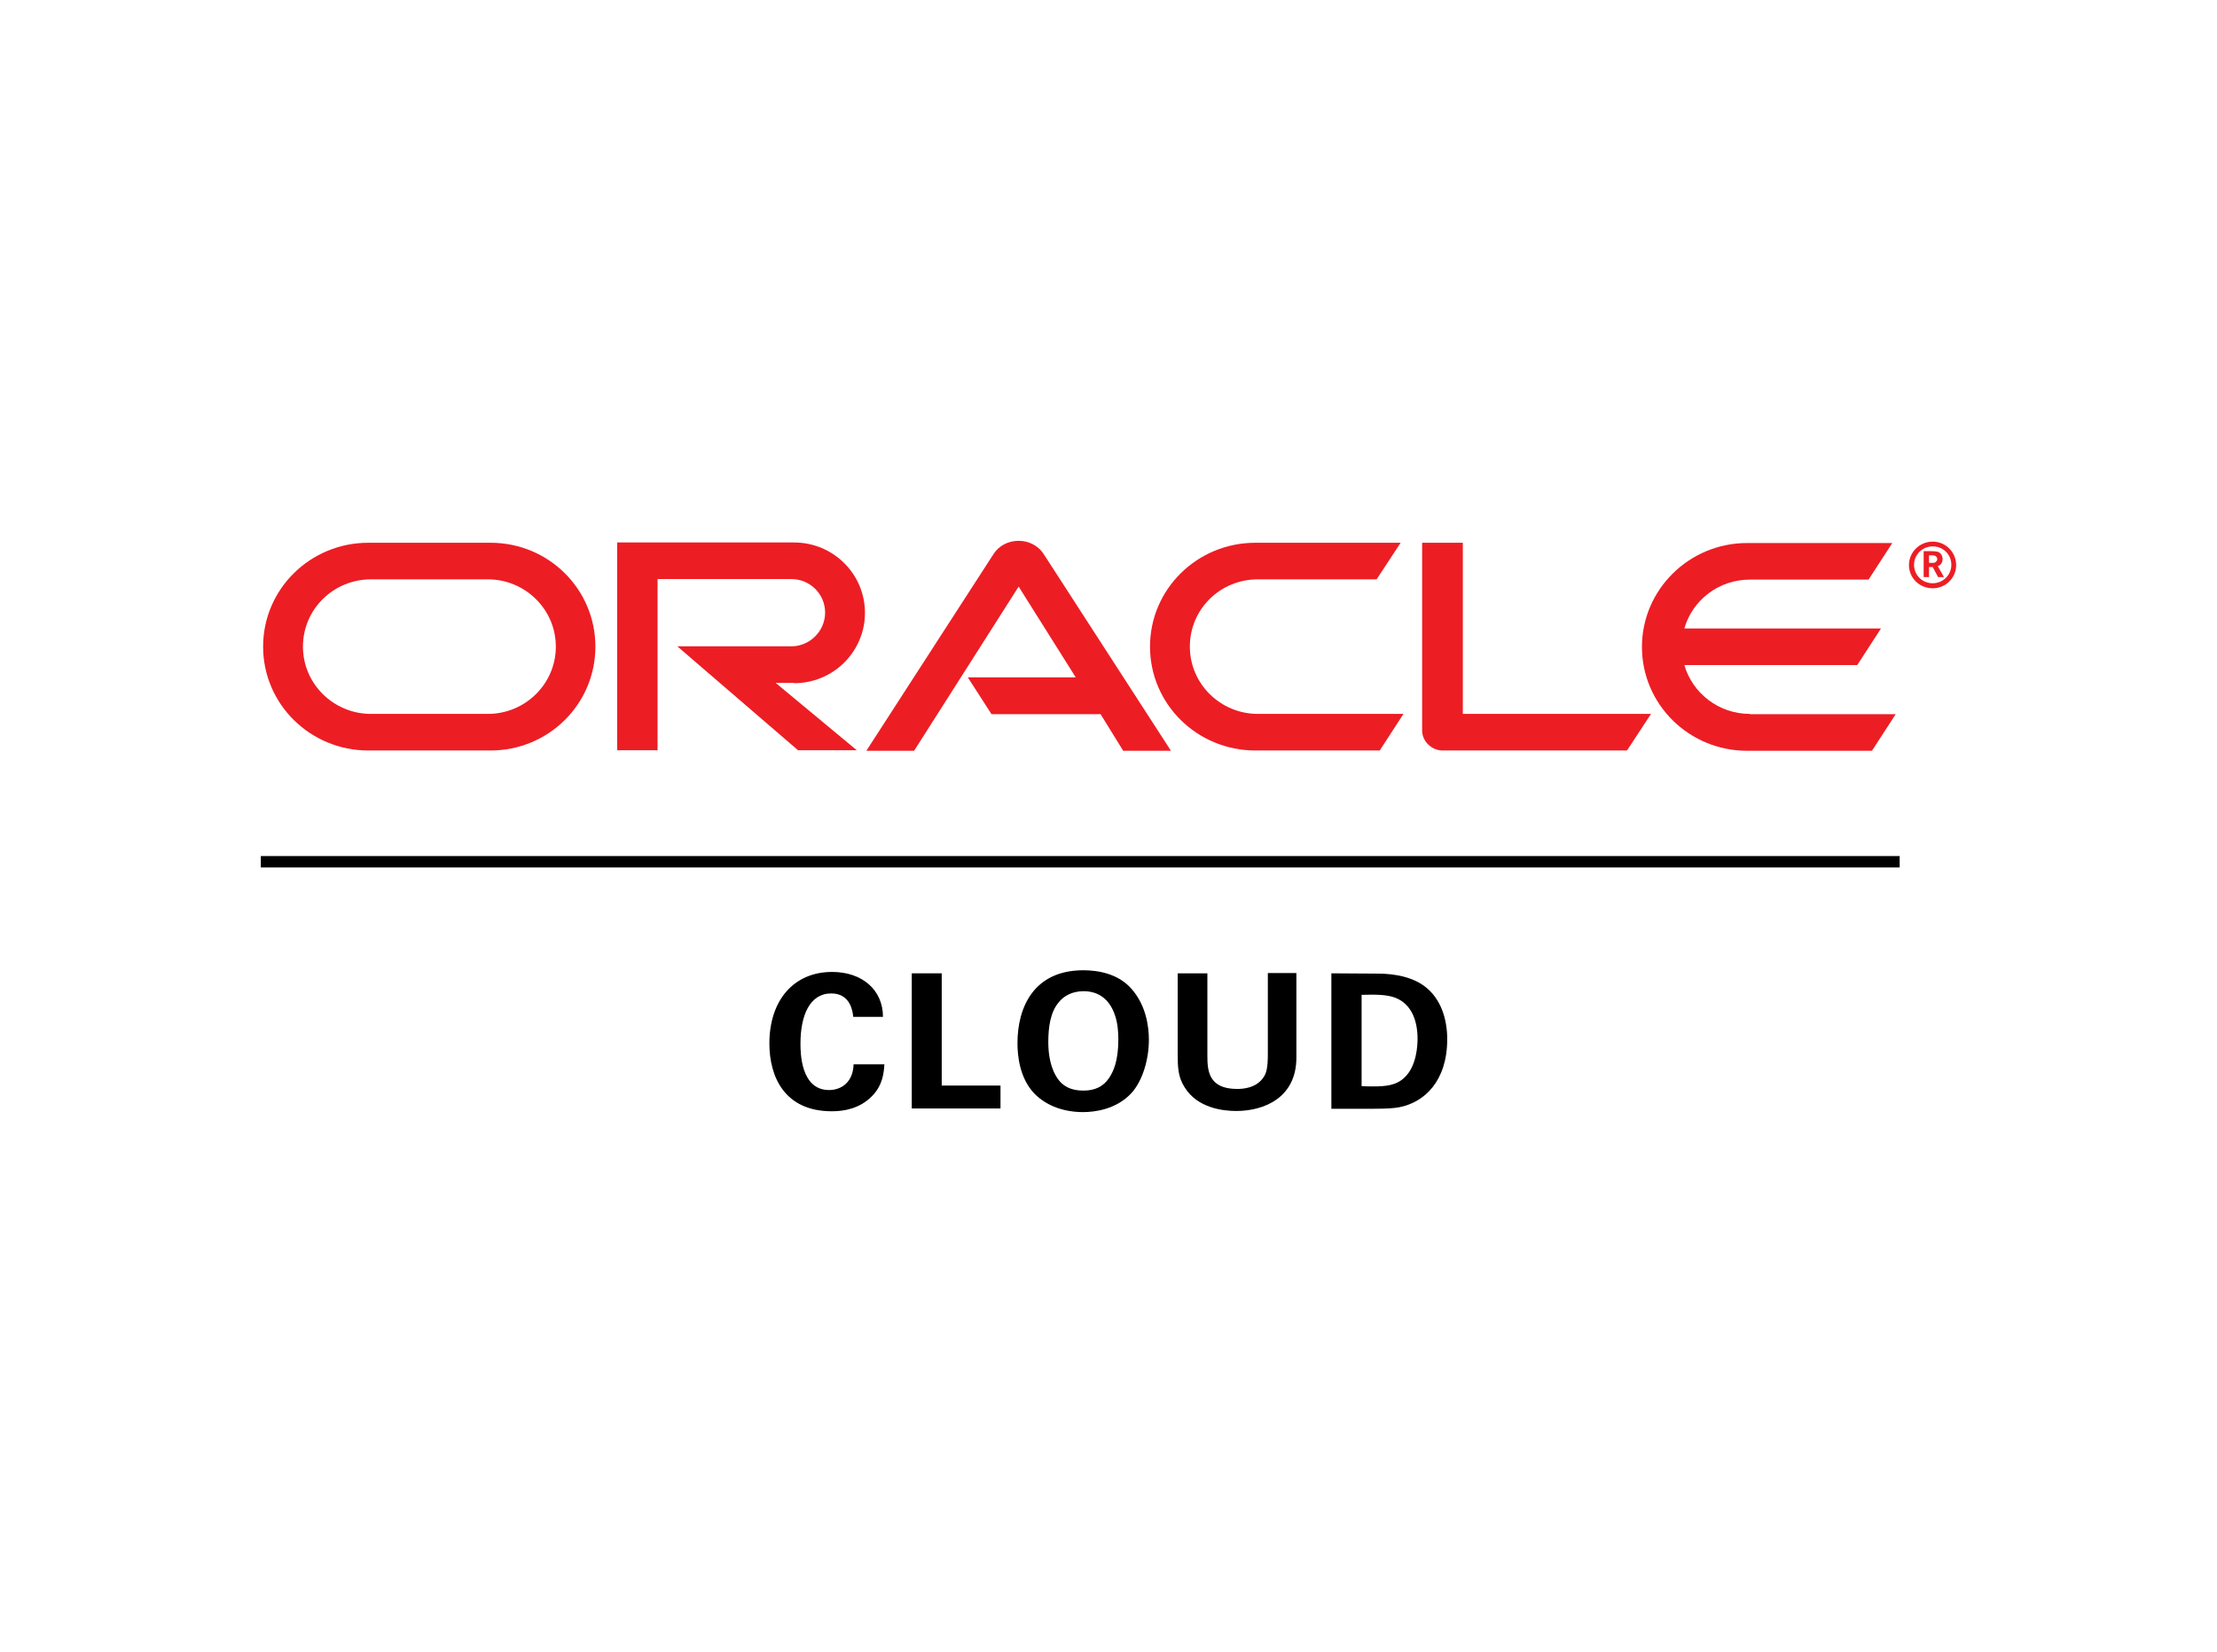
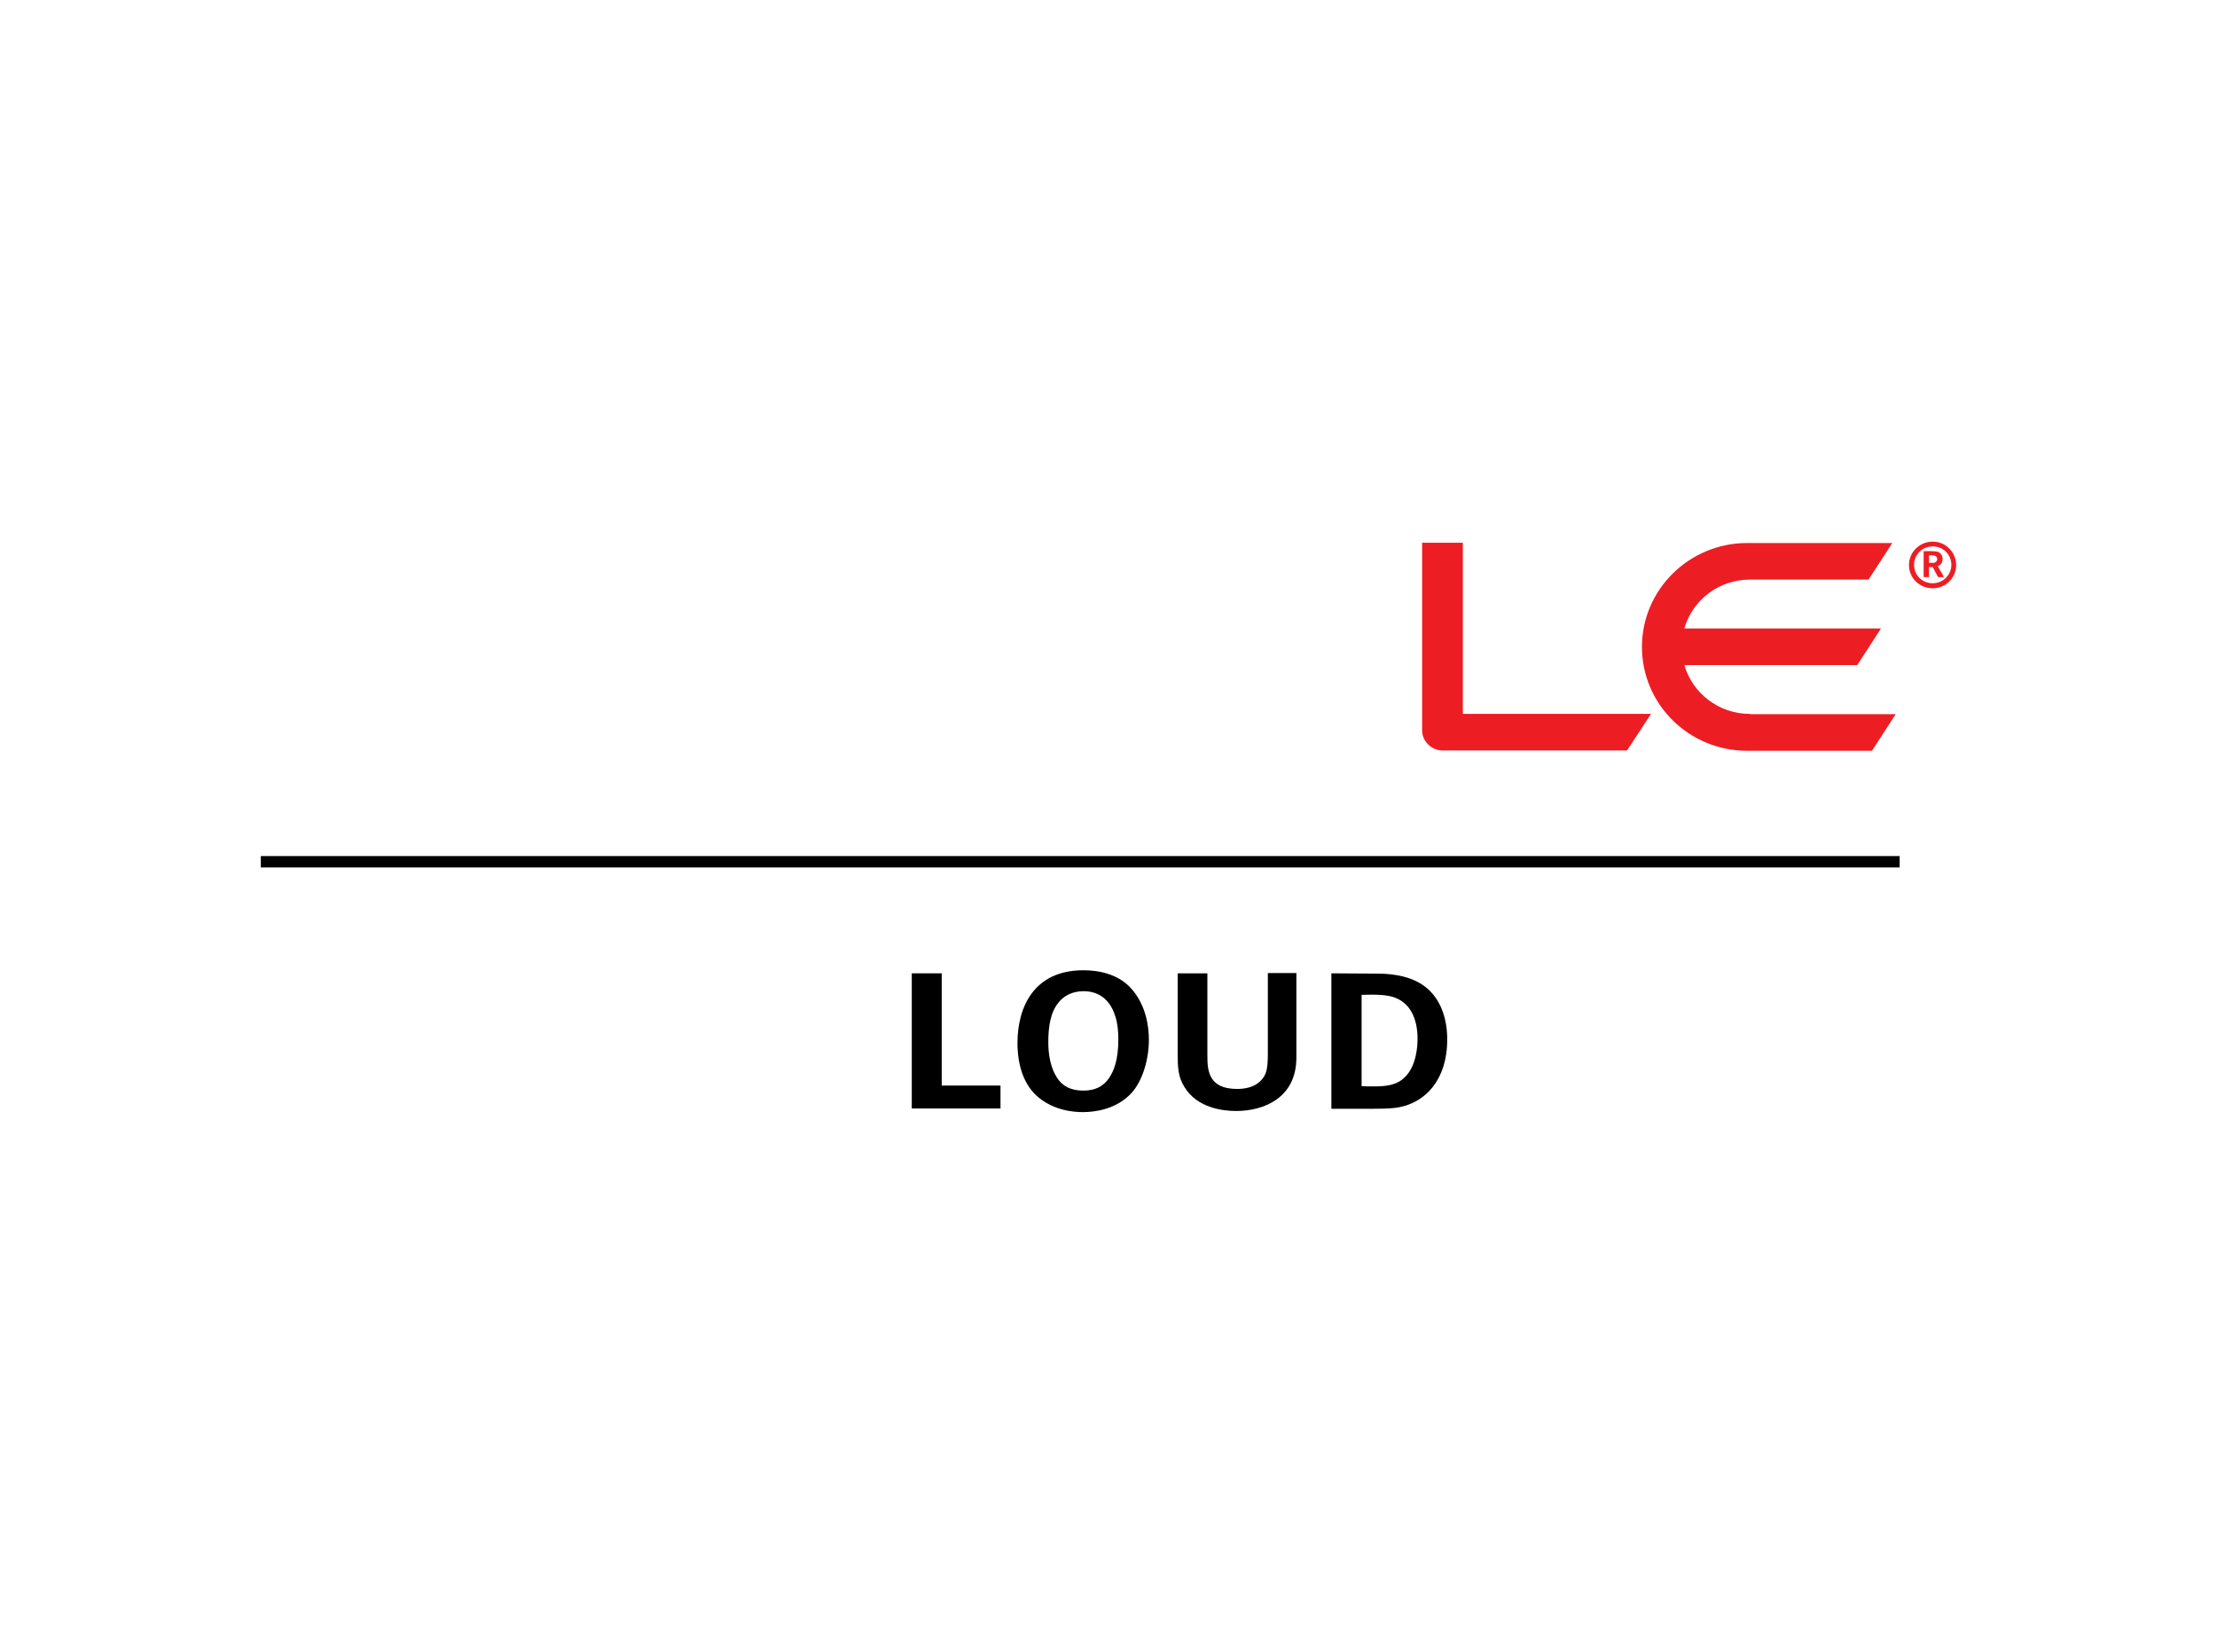
<svg xmlns="http://www.w3.org/2000/svg" width="102" height="76" viewBox="0 0 102 76" fill="none">
  <g clip-path="url(#clip0_36103_64167)">
-     <path d="M44.526 31.165H49.492L46.866 26.99L42.056 34.544H39.859L45.722 25.474C45.969 25.101 46.398 24.883 46.866 24.883C47.321 24.883 47.75 25.101 47.997 25.461L53.873 34.544H51.676L50.636 32.861H45.618L44.526 31.165Z" fill="#ED1D24" />
    <path d="M67.302 32.848V24.973H65.43V33.619C65.43 33.85 65.534 34.082 65.703 34.249C65.885 34.428 66.119 34.531 66.379 34.531H74.855L75.96 32.848H67.302Z" fill="#ED1D24" />
-     <path d="M36.532 31.435C38.34 31.435 39.795 29.983 39.795 28.198C39.795 26.412 38.34 24.96 36.532 24.96H28.395V34.519H30.253V26.643H36.403C37.273 26.643 37.962 27.337 37.962 28.185C37.962 29.033 37.261 29.739 36.403 29.739H31.163L36.715 34.519H39.419L35.688 31.422H36.532" fill="#ED1D24" />
-     <path d="M16.942 34.531C14.277 34.531 12.105 32.399 12.105 29.752C12.105 27.105 14.277 24.973 16.942 24.973H22.57C25.248 24.973 27.393 27.118 27.393 29.752C27.393 32.399 25.235 34.531 22.57 34.531H16.942ZM22.441 32.848C24.169 32.848 25.573 31.461 25.573 29.752C25.573 28.043 24.169 26.656 22.441 26.656H17.072C15.342 26.656 13.938 28.03 13.938 29.752C13.938 31.461 15.342 32.848 17.072 32.848H22.441Z" fill="#ED1D24" />
-     <path d="M57.759 34.531C55.081 34.531 52.91 32.399 52.91 29.752C52.91 27.105 55.081 24.973 57.759 24.973H64.441L63.336 26.656H57.876C56.134 26.656 54.743 28.03 54.743 29.752C54.743 31.461 56.147 32.848 57.876 32.848H64.571L63.479 34.531H57.759Z" fill="#ED1D24" />
    <path d="M80.509 32.848C79.079 32.848 77.87 31.897 77.493 30.6H85.449L86.541 28.917H77.493C77.87 27.606 79.079 26.668 80.509 26.668H85.969L87.061 24.985H80.379C77.714 24.985 75.543 27.131 75.543 29.765C75.543 32.411 77.714 34.544 80.379 34.544H86.125L87.217 32.861H80.509" fill="#ED1D24" />
    <path d="M88.062 25.988C88.062 25.525 88.439 25.14 88.92 25.14C89.401 25.14 89.778 25.512 89.778 25.988C89.778 26.45 89.401 26.836 88.92 26.836C88.439 26.836 88.062 26.463 88.062 25.988ZM88.92 27.067C89.518 27.067 89.999 26.592 89.999 26.001C89.999 25.41 89.518 24.921 88.92 24.921C88.309 24.921 87.828 25.41 87.828 26.001C87.828 26.592 88.309 27.067 88.92 27.067ZM88.816 25.358C88.972 25.358 89.05 25.371 89.141 25.384C89.349 25.448 89.375 25.654 89.375 25.718C89.375 25.731 89.375 25.769 89.362 25.821C89.349 25.872 89.323 25.962 89.206 26.026C89.193 26.039 89.18 26.039 89.154 26.052L89.44 26.553H89.167L88.92 26.09H88.751V26.553H88.504V25.358H88.816ZM88.894 25.898C88.972 25.898 89.05 25.898 89.089 25.821C89.128 25.795 89.128 25.756 89.128 25.718C89.128 25.654 89.089 25.602 89.037 25.577C88.972 25.551 88.933 25.551 88.816 25.551H88.751V25.898H88.894Z" fill="#ED1D24" />
    <path d="M87.4 39.388H12V39.914H87.4V39.388Z" fill="black" />
-     <path d="M39.259 46.801C39.233 46.583 39.155 45.709 38.245 45.709C37.244 45.709 36.828 46.737 36.828 48.022C36.828 48.394 36.828 50.154 38.141 50.154C38.713 50.154 39.246 49.794 39.272 48.972H40.689C40.663 49.345 40.624 49.923 40.117 50.437C39.558 51.002 38.856 51.131 38.271 51.131C36.1 51.131 35.398 49.55 35.398 48.009C35.398 46.03 36.516 44.72 38.284 44.72C39.662 44.72 40.624 45.542 40.624 46.788H39.259V46.801Z" fill="black" />
    <path d="M41.949 44.784H43.327V49.948H46.031V51.002H41.949V44.784Z" fill="black" />
    <path d="M49.842 44.643C50.517 44.643 51.441 44.797 52.051 45.49C52.727 46.248 52.858 47.225 52.858 47.842C52.858 48.741 52.572 49.717 52.065 50.283C51.362 51.054 50.349 51.169 49.828 51.169C48.996 51.169 48.178 50.912 47.593 50.321C46.904 49.602 46.812 48.561 46.812 47.996C46.812 46.326 47.58 44.643 49.842 44.643ZM48.697 49.679C48.892 49.936 49.218 50.18 49.842 50.18C50.388 50.18 50.764 49.987 51.025 49.602C51.233 49.293 51.453 48.805 51.453 47.816C51.453 47.52 51.428 47.084 51.297 46.711C51.038 45.94 50.505 45.606 49.855 45.606C49.347 45.606 48.944 45.812 48.697 46.133C48.334 46.57 48.23 47.238 48.23 47.944C48.23 48.535 48.334 49.191 48.697 49.679Z" fill="black" />
    <path d="M55.549 44.784V48.574C55.549 49.255 55.601 50.103 56.914 50.103C57.135 50.103 57.785 50.09 58.136 49.563C58.266 49.37 58.331 49.126 58.331 48.497V44.771H59.644V48.664C59.644 50.514 58.149 51.118 56.875 51.118C56.251 51.118 55.094 50.976 54.509 50.038C54.197 49.563 54.184 49.088 54.184 48.51V44.784H55.549Z" fill="black" />
    <path d="M61.267 44.784L63.347 44.797C63.698 44.797 64.764 44.809 65.518 45.362C66.311 45.94 66.584 46.916 66.584 47.816C66.584 49.73 65.544 50.732 64.348 50.951C64.114 50.989 63.854 51.015 63.217 51.015H61.254V44.784H61.267ZM62.645 49.974C62.788 49.987 63.022 49.987 63.178 49.987C63.75 49.987 64.257 49.948 64.647 49.55C65.18 49.023 65.219 48.098 65.219 47.79C65.219 46.916 64.907 46.107 64.062 45.863C63.776 45.786 63.425 45.747 62.645 45.773V49.974Z" fill="black" />
  </g>
  <defs>
    <clipPath id="clip0_36103_64167">
      <rect width="78" height="26.338" fill="white" transform="translate(12 24.831)" />
    </clipPath>
  </defs>
</svg>